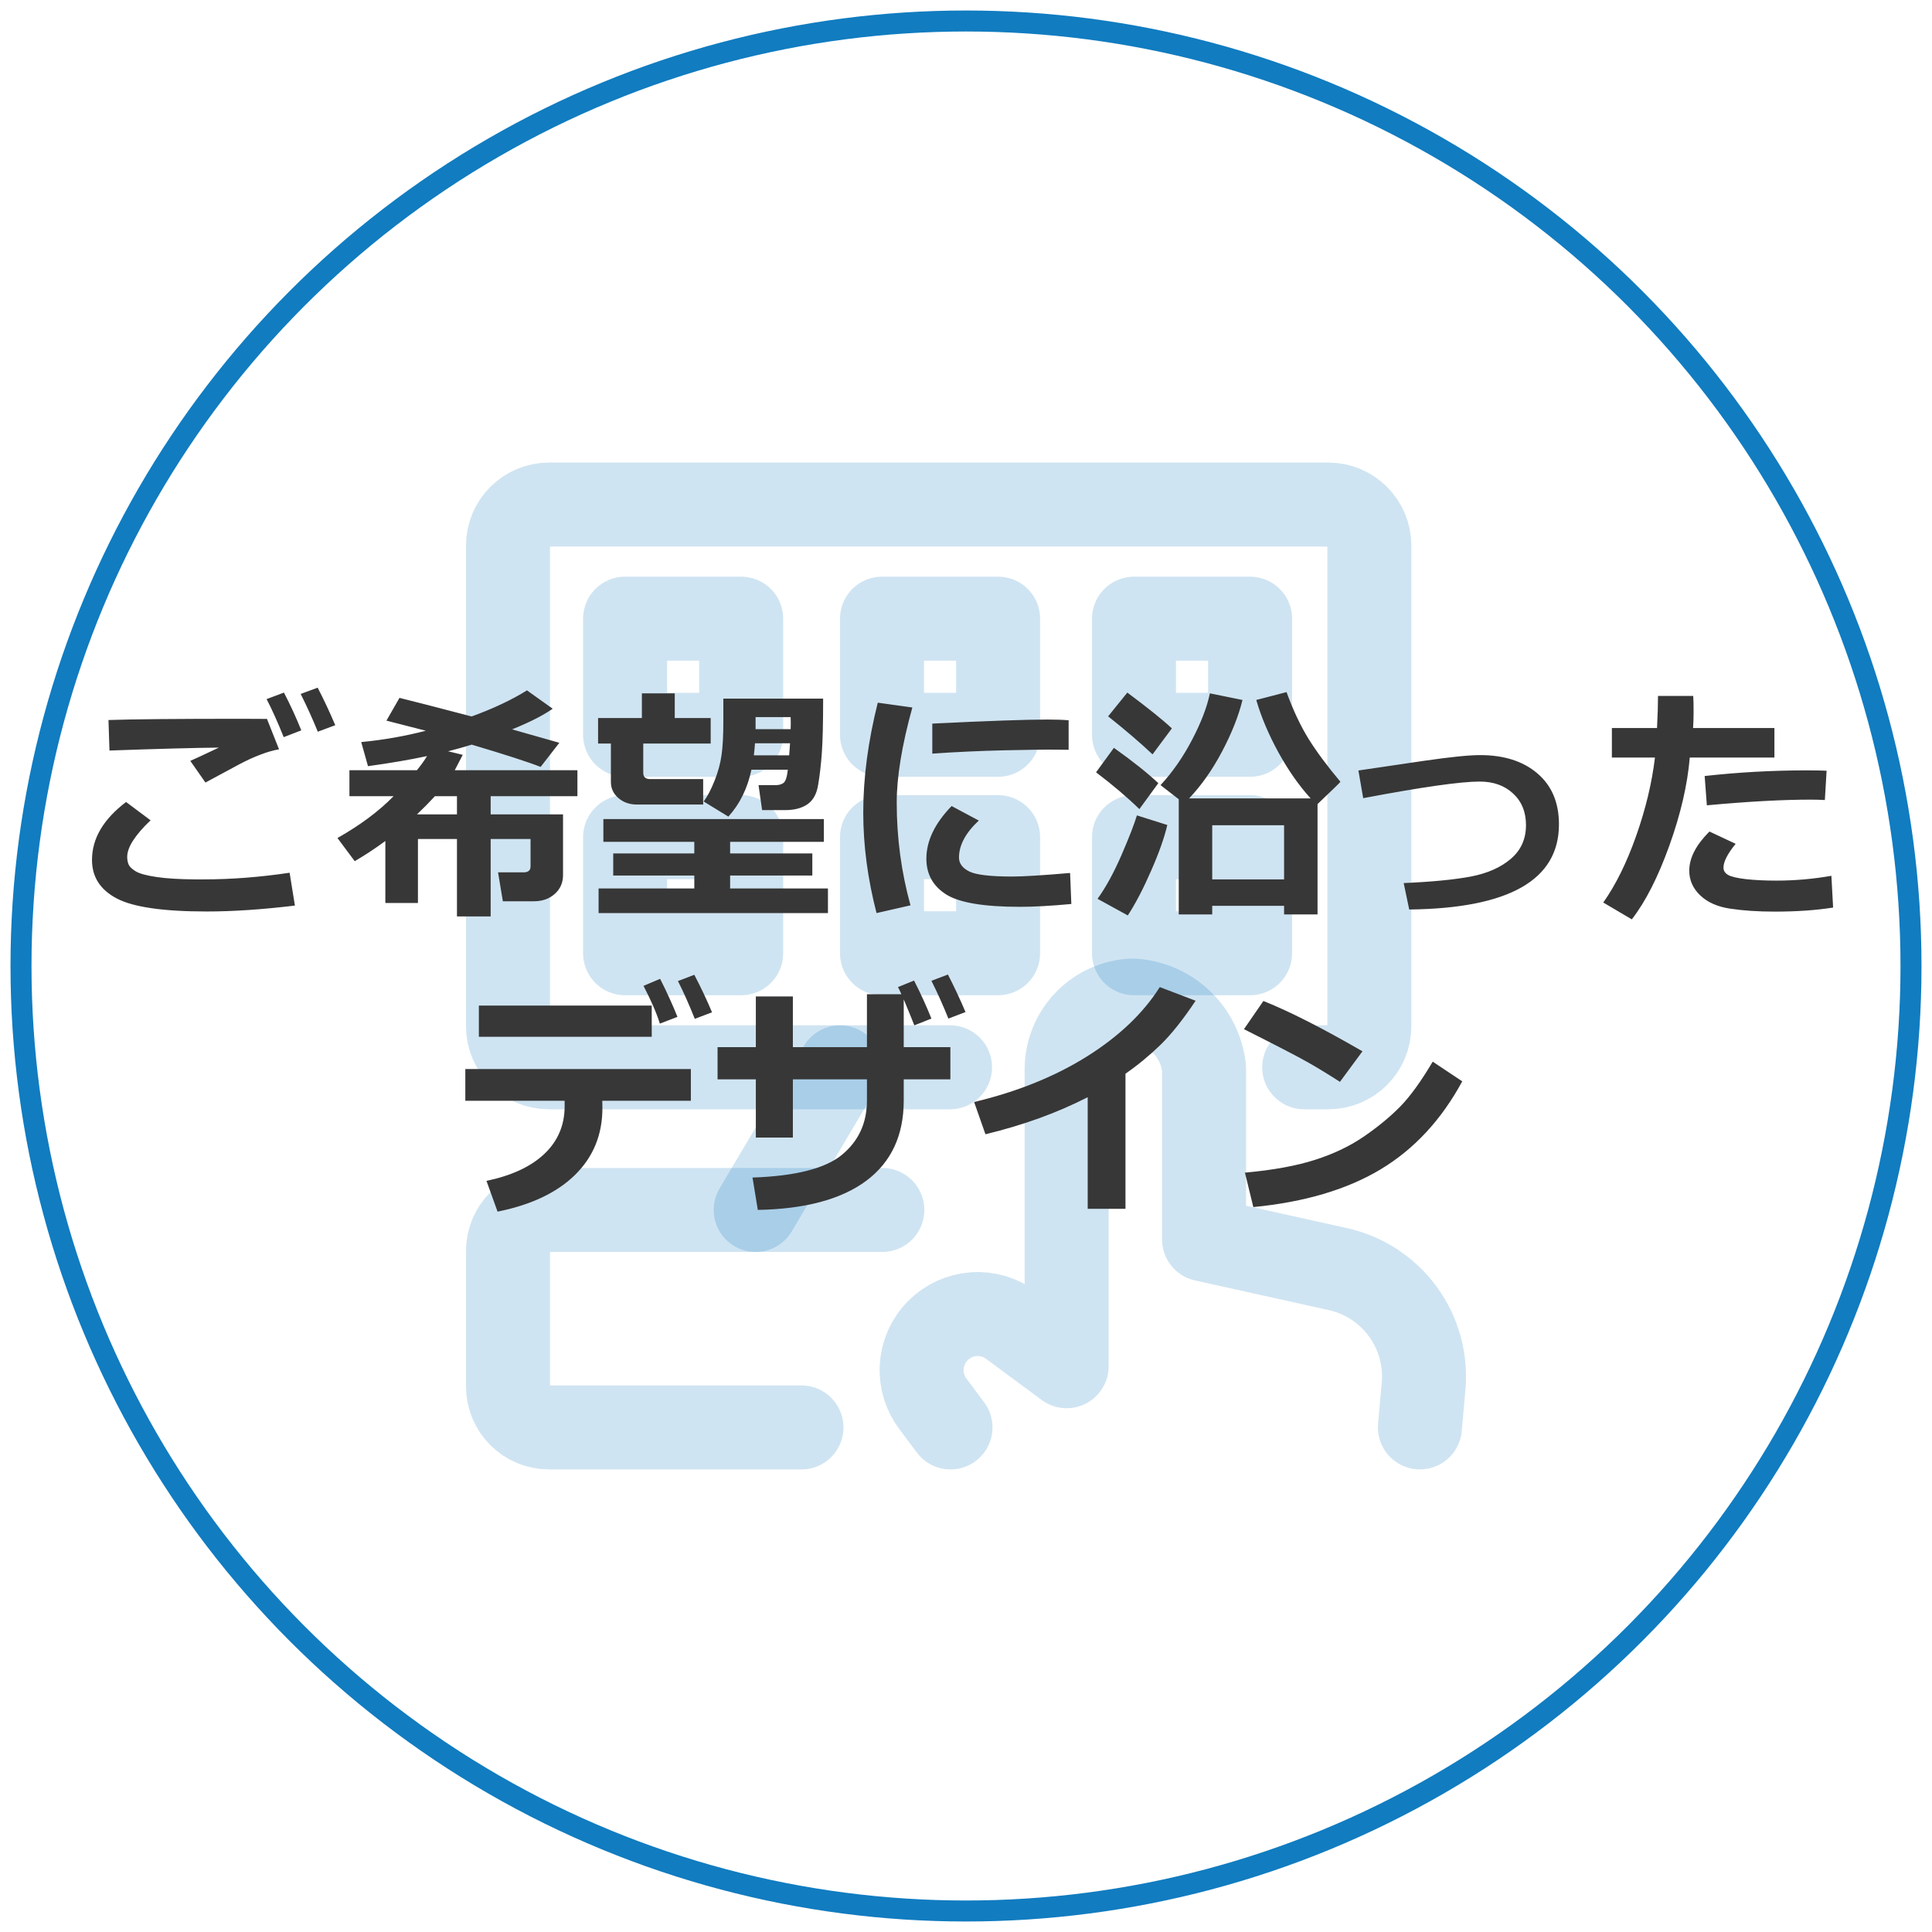
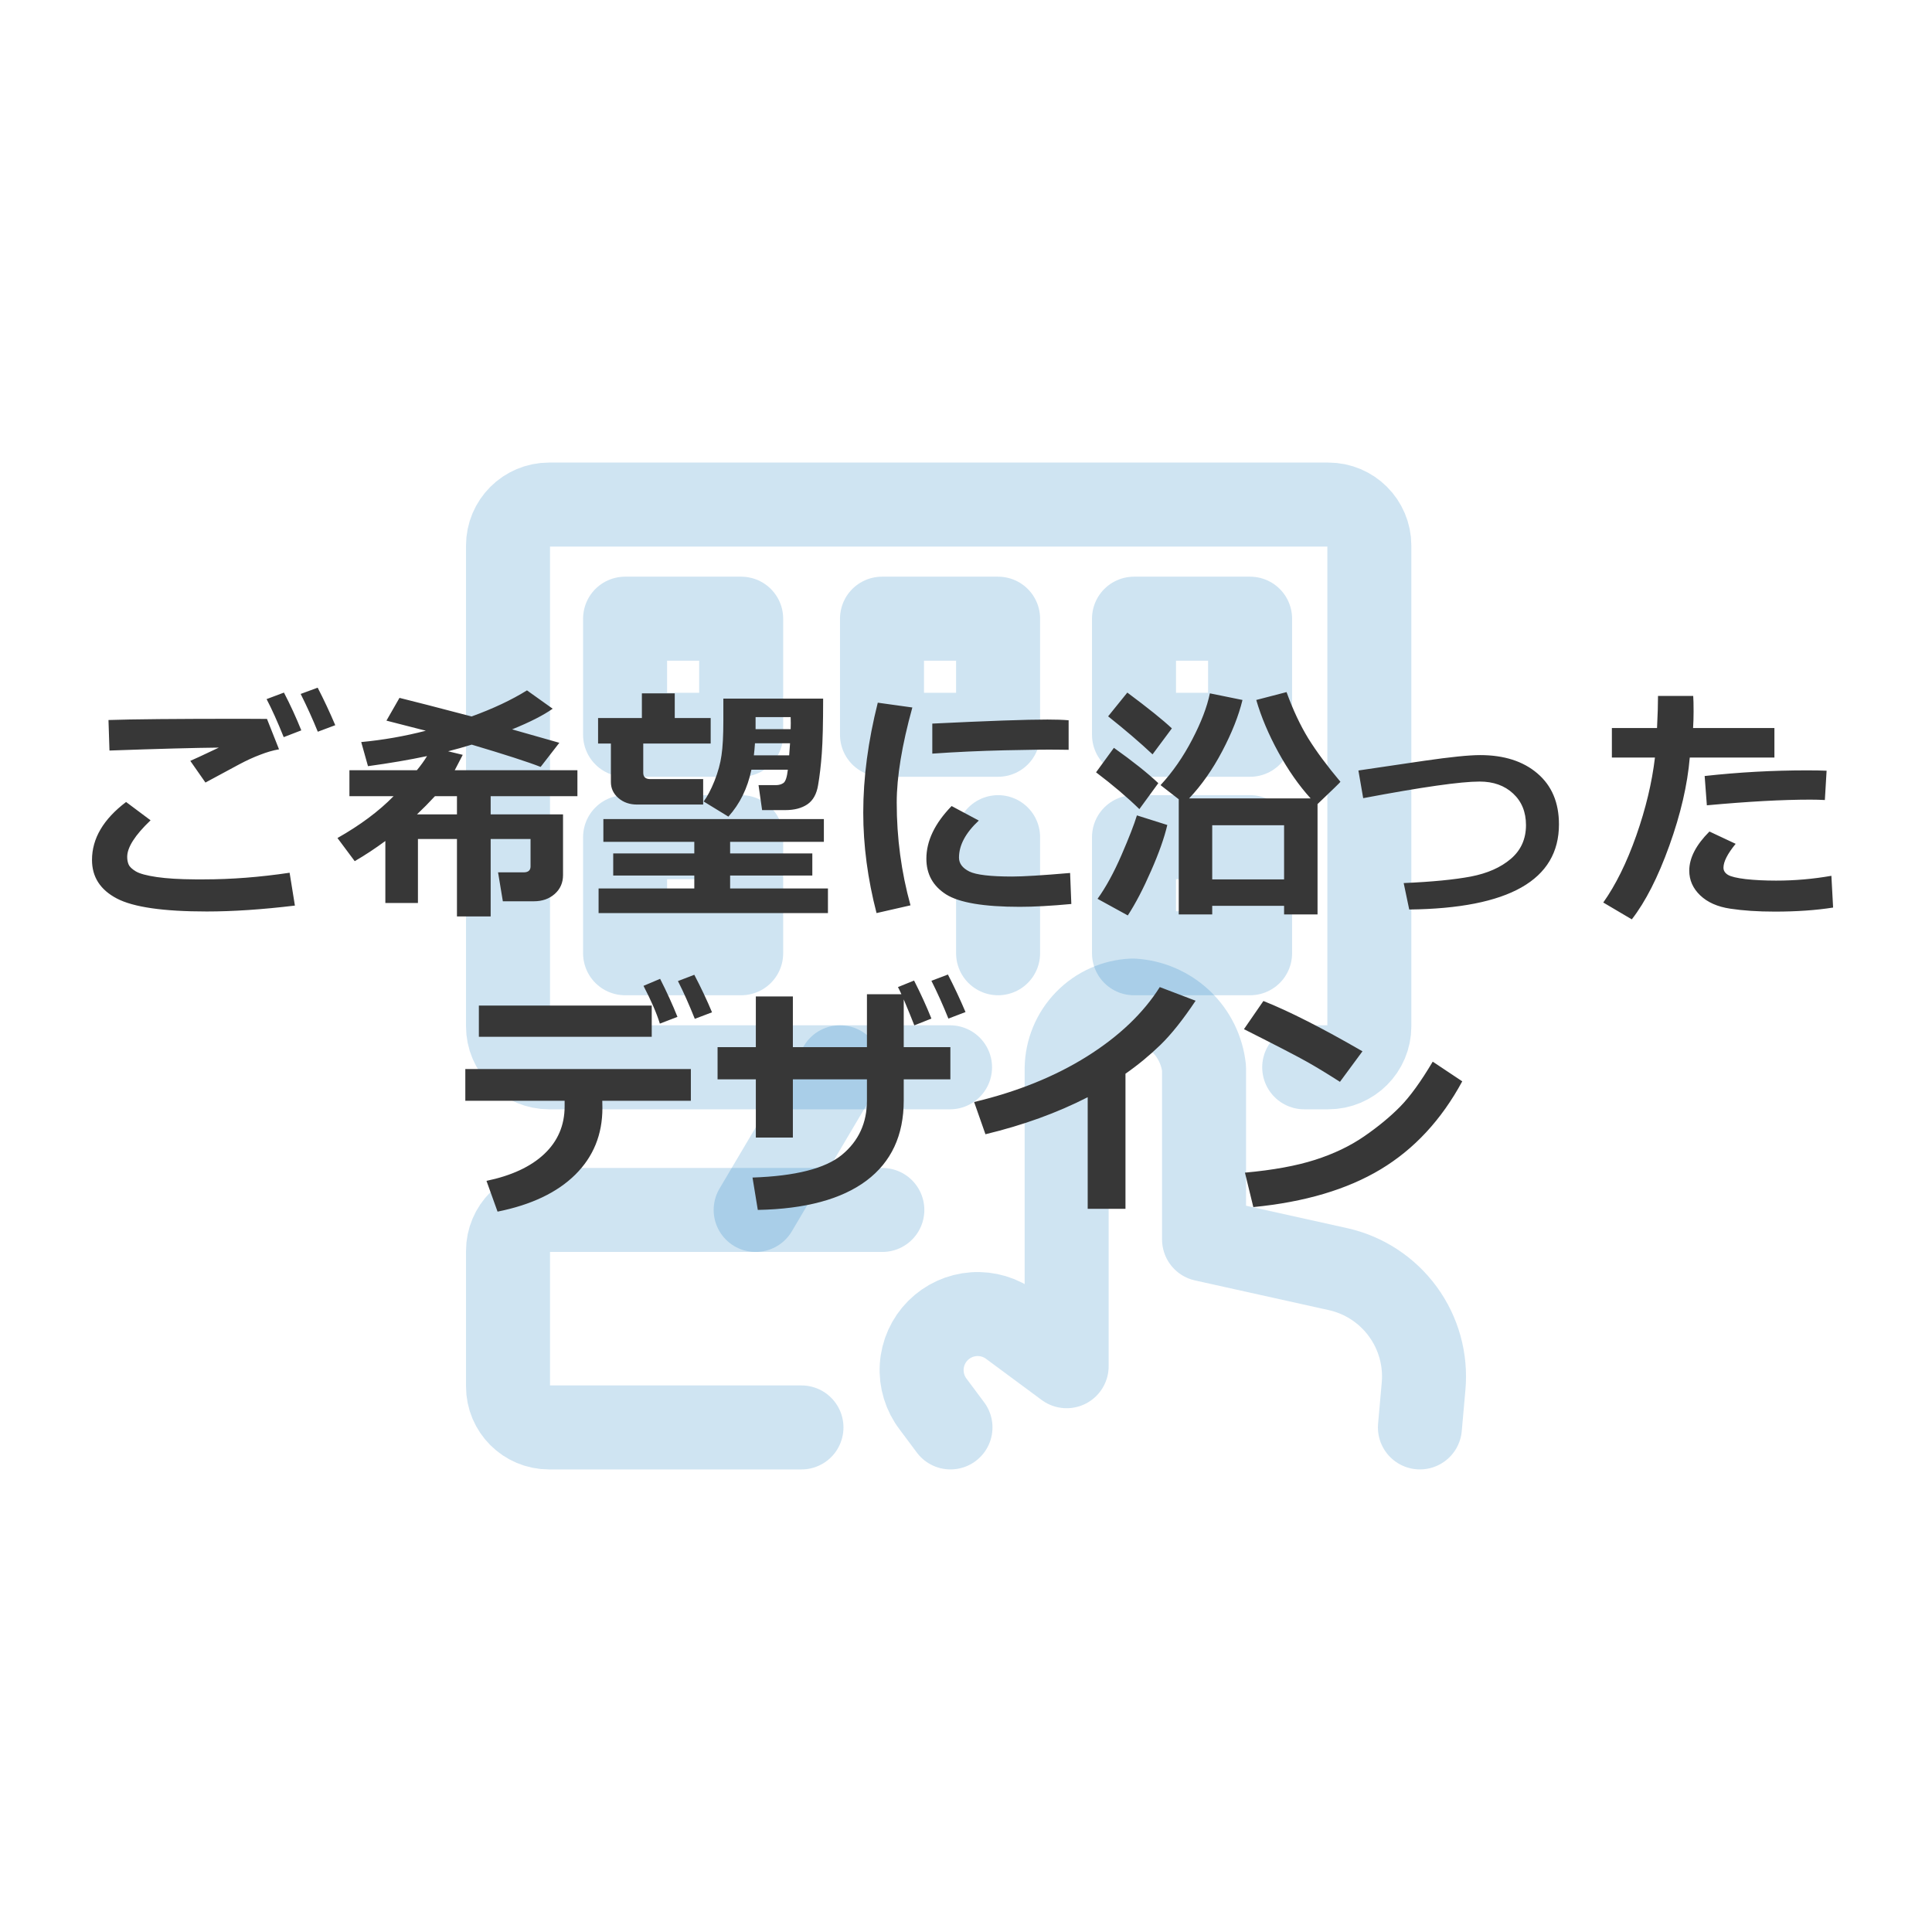
<svg xmlns="http://www.w3.org/2000/svg" width="92" height="92" viewBox="0 0 92 92" fill="none">
-   <circle cx="46" cy="46" r="45" stroke="#117CC0" />
  <path d="M67.615 67.972L67.789 66.017C67.904 64.749 67.553 63.483 66.801 62.455C66.049 61.427 64.949 60.708 63.706 60.433L57.336 59.02V50.873C57.246 50.018 56.854 49.223 56.23 48.631C55.606 48.04 54.792 47.69 53.934 47.645C53.097 47.68 52.306 48.034 51.722 48.635C51.138 49.235 50.805 50.035 50.793 50.873V65.058L48.175 63.121C47.66 62.728 47.021 62.536 46.375 62.58C45.729 62.624 45.121 62.902 44.664 63.36C44.208 63.819 43.933 64.428 43.892 65.074C43.851 65.721 44.046 66.359 44.441 66.873L45.261 67.972" stroke="#117CC0" stroke-opacity="0.2" stroke-width="4" stroke-linecap="round" stroke-linejoin="round" />
  <path d="M42.016 57.617H26.145C25.066 57.617 24.191 58.492 24.191 59.57V66.02C24.191 67.099 25.066 67.973 26.145 67.973H38.165" stroke="#117CC0" stroke-opacity="0.2" stroke-width="4" stroke-linecap="round" stroke-linejoin="round" />
  <path d="M40.002 50.824L35.984 57.617" stroke="#117CC0" stroke-opacity="0.2" stroke-width="4" stroke-linecap="round" stroke-linejoin="round" />
  <path d="M45.24 50.824H26.145C25.066 50.824 24.191 49.95 24.191 48.871V25.98C24.191 24.902 25.066 24.027 26.145 24.027H63.254C64.332 24.027 65.207 24.902 65.207 25.98V48.871C65.207 49.95 64.332 50.824 63.254 50.824H62.105" stroke="#117CC0" stroke-opacity="0.2" stroke-width="4" stroke-linecap="round" stroke-linejoin="round" />
  <path d="M35.294 29.461H29.766V34.989H35.294V29.461Z" stroke="#117CC0" stroke-opacity="0.2" stroke-width="4" stroke-linecap="round" stroke-linejoin="round" />
  <path d="M35.294 39.865H29.766V45.393H35.294V39.865Z" stroke="#117CC0" stroke-opacity="0.2" stroke-width="4" stroke-linecap="round" stroke-linejoin="round" />
  <path d="M47.528 29.461H42V34.989H47.528V29.461Z" stroke="#117CC0" stroke-opacity="0.2" stroke-width="4" stroke-linecap="round" stroke-linejoin="round" />
  <path d="M59.528 29.461H54V34.989H59.528V29.461Z" stroke="#117CC0" stroke-opacity="0.2" stroke-width="4" stroke-linecap="round" stroke-linejoin="round" />
-   <path d="M47.528 39.865H42V45.393H47.528V39.865Z" stroke="#117CC0" stroke-opacity="0.2" stroke-width="4" stroke-linecap="round" stroke-linejoin="round" />
+   <path d="M47.528 39.865V45.393H47.528V39.865Z" stroke="#117CC0" stroke-opacity="0.2" stroke-width="4" stroke-linecap="round" stroke-linejoin="round" />
  <path d="M59.528 39.865H54V45.393H59.528V39.865Z" stroke="#117CC0" stroke-opacity="0.2" stroke-width="4" stroke-linecap="round" stroke-linejoin="round" />
  <path d="M13.287 35.682C13.01 35.728 12.711 35.815 12.391 35.94C12.07 36.06 11.734 36.215 11.383 36.402L9.783 37.264L9.062 36.232C9.211 36.17 9.664 35.959 10.422 35.6C9.266 35.611 7.529 35.658 5.213 35.74L5.166 34.287C6.275 34.248 8.389 34.228 11.506 34.228C11.99 34.228 12.393 34.23 12.713 34.234L13.287 35.682ZM14.043 43.123C12.488 43.31 11.09 43.404 9.848 43.404C7.773 43.404 6.344 43.197 5.559 42.783C4.773 42.369 4.381 41.758 4.381 40.949C4.381 39.93 4.922 39.01 6.004 38.19L7.17 39.062C6.428 39.77 6.057 40.35 6.057 40.803C6.057 40.94 6.08 41.062 6.127 41.172C6.174 41.277 6.287 41.385 6.467 41.494C6.65 41.603 6.982 41.693 7.463 41.764C7.943 41.834 8.553 41.871 9.291 41.875H9.719C11.016 41.875 12.373 41.77 13.791 41.559L14.043 43.123ZM15.965 34.533L15.133 34.844C14.891 34.246 14.619 33.647 14.318 33.045L15.127 32.746C15.424 33.32 15.703 33.916 15.965 34.533ZM14.348 34.779L13.51 35.102C13.213 34.363 12.941 33.76 12.695 33.291L13.521 32.98C13.83 33.574 14.105 34.174 14.348 34.779ZM22.035 35.945C21.953 36.109 21.826 36.353 21.654 36.678H27.496V37.914H23.365V38.781H26.811V41.67C26.811 42.037 26.678 42.338 26.412 42.572C26.15 42.803 25.82 42.918 25.422 42.918H23.945L23.717 41.541H24.93C25.152 41.541 25.264 41.447 25.264 41.26V39.953H23.365V43.639H21.76V39.953H19.902V43H18.35V40.047C17.869 40.402 17.383 40.723 16.891 41.008L16.07 39.906C17.152 39.293 18.043 38.629 18.742 37.914H16.639V36.678H19.85C20.033 36.459 20.195 36.234 20.336 36.004C19.484 36.184 18.547 36.344 17.523 36.484L17.201 35.336C18.24 35.238 19.266 35.059 20.277 34.797L18.402 34.316L19.023 33.232C19.664 33.389 20.809 33.684 22.457 34.117C23.48 33.746 24.359 33.332 25.094 32.875L26.318 33.748C25.877 34.06 25.232 34.389 24.385 34.732L26.635 35.371L25.744 36.52C25.135 36.281 24.041 35.928 22.463 35.459C22.084 35.576 21.709 35.682 21.338 35.775L22.035 35.945ZM20.711 37.914C20.438 38.211 20.152 38.5 19.855 38.781H21.76V37.914H20.711ZM33.484 38.312H30.338C29.982 38.312 29.686 38.209 29.447 38.002C29.209 37.795 29.09 37.541 29.09 37.24V35.406H28.48V34.193H30.566V33.016H32.131V34.193H33.842V35.406H30.631V36.801C30.631 37 30.742 37.1 30.965 37.1H33.484V38.312ZM39.197 33.268C39.197 34.428 39.176 35.299 39.133 35.881C39.09 36.459 39.031 36.961 38.957 37.387C38.887 37.812 38.717 38.117 38.447 38.301C38.178 38.484 37.828 38.576 37.398 38.576H36.291L36.121 37.387H36.953C37.09 37.387 37.207 37.353 37.305 37.287C37.406 37.217 37.477 37.006 37.516 36.654H35.781C35.598 37.537 35.232 38.281 34.685 38.887L33.508 38.166C33.684 37.932 33.855 37.605 34.023 37.188C34.191 36.766 34.303 36.359 34.357 35.969C34.416 35.578 34.445 35.033 34.445 34.334V33.268H39.197ZM37.65 34.721C37.654 34.623 37.656 34.527 37.656 34.434C37.656 34.336 37.654 34.24 37.65 34.147H35.98V34.457V34.721H37.65ZM37.58 35.969L37.621 35.395H35.951C35.935 35.629 35.918 35.82 35.898 35.969H37.58ZM39.426 43.48H28.504V42.309H33.062V41.693H29.201V40.639H33.062V40.088H28.732V39.004H39.232V40.088H34.768V40.639H38.682V41.693H34.768V42.309H39.426V43.48ZM43.445 33.69C42.949 35.482 42.701 36.992 42.701 38.219C42.701 39.902 42.92 41.533 43.357 43.111L41.74 43.48C41.318 41.852 41.107 40.256 41.107 38.693C41.107 37.037 41.338 35.293 41.799 33.461L43.445 33.69ZM50.887 35.705L50.395 35.699C49.883 35.691 49.033 35.701 47.846 35.728C46.658 35.756 45.508 35.809 44.395 35.887V34.457C47.035 34.328 48.863 34.264 49.879 34.264C50.285 34.264 50.621 34.275 50.887 34.299V35.705ZM51.016 43.047C50.059 43.137 49.24 43.182 48.56 43.182C46.846 43.182 45.676 42.984 45.051 42.59C44.426 42.191 44.113 41.625 44.113 40.891C44.113 40.043 44.514 39.207 45.315 38.383L46.609 39.074C45.98 39.66 45.666 40.248 45.666 40.838C45.666 41.115 45.83 41.336 46.158 41.5C46.486 41.66 47.166 41.74 48.197 41.74C48.721 41.74 49.641 41.684 50.957 41.57L51.016 43.047ZM61.147 43.135H57.725V43.545H56.131V38.06L55.264 37.387C55.842 36.762 56.344 36.039 56.77 35.219C57.199 34.398 57.48 33.664 57.613 33.016L59.166 33.332C58.982 34.086 58.66 34.9 58.199 35.775C57.738 36.65 57.213 37.398 56.623 38.02H62.412C61.857 37.41 61.346 36.68 60.877 35.828C60.408 34.973 60.057 34.141 59.822 33.332L61.264 32.957C61.572 33.805 61.918 34.541 62.301 35.166C62.688 35.787 63.197 36.475 63.83 37.228C63.83 37.244 63.467 37.598 62.74 38.289V43.545H61.147V43.135ZM57.725 41.875H61.147V39.297H57.725V41.875ZM55.803 34.685L54.883 35.922C54.289 35.363 53.584 34.76 52.768 34.111L53.682 32.98C54.674 33.719 55.381 34.287 55.803 34.685ZM55.158 37.293L54.256 38.529C53.685 37.971 52.998 37.387 52.193 36.777L53.043 35.611C53.938 36.248 54.643 36.809 55.158 37.293ZM55.586 39.285C55.445 39.891 55.188 40.619 54.812 41.471C54.441 42.322 54.072 43.029 53.705 43.592L52.264 42.801C52.658 42.254 53.037 41.562 53.4 40.727C53.764 39.887 54.01 39.254 54.139 38.828L55.586 39.285ZM67.106 43.31L66.842 42.051C68.186 41.992 69.252 41.889 70.041 41.74C70.83 41.588 71.465 41.307 71.945 40.897C72.426 40.486 72.666 39.951 72.666 39.291C72.666 38.666 72.461 38.164 72.051 37.785C71.644 37.406 71.113 37.217 70.457 37.217C69.555 37.217 67.707 37.48 64.914 38.008L64.686 36.69L67.826 36.227C69.068 36.047 69.953 35.957 70.481 35.957C71.621 35.957 72.531 36.248 73.211 36.83C73.894 37.412 74.236 38.221 74.236 39.256C74.236 41.904 71.859 43.256 67.106 43.31ZM80.629 33.139C80.641 33.283 80.647 33.533 80.647 33.889C80.647 34.154 80.639 34.414 80.623 34.668H84.496V36.074H80.465C80.356 37.371 80.031 38.77 79.492 40.27C78.953 41.77 78.357 42.94 77.705 43.779L76.346 42.977C76.939 42.141 77.463 41.08 77.916 39.795C78.369 38.506 78.666 37.266 78.807 36.074H76.756V34.668H78.906C78.938 34.039 78.953 33.529 78.953 33.139H80.629ZM86.981 36.701L86.898 38.096C86.676 38.084 86.443 38.078 86.201 38.078C84.877 38.078 83.236 38.168 81.279 38.348L81.174 36.953C82.795 36.773 84.422 36.684 86.055 36.684C86.43 36.684 86.738 36.69 86.981 36.701ZM87.291 43.217C86.475 43.346 85.549 43.41 84.514 43.41C83.709 43.41 83.002 43.363 82.393 43.27C81.787 43.18 81.311 42.969 80.963 42.637C80.615 42.305 80.441 41.912 80.441 41.459C80.441 40.857 80.762 40.236 81.402 39.596L82.65 40.182C82.264 40.654 82.07 41.033 82.07 41.318C82.07 41.459 82.141 41.572 82.281 41.658C82.422 41.744 82.705 41.812 83.131 41.863C83.557 41.91 84.039 41.934 84.578 41.934C85.469 41.934 86.346 41.857 87.209 41.705L87.291 43.217ZM31.035 49.371H22.803V47.883H31.035V49.371ZM32.898 52.418H28.68L28.686 52.764C28.686 54.025 28.256 55.082 27.396 55.934C26.537 56.785 25.303 57.373 23.693 57.697L23.166 56.232C24.361 55.982 25.279 55.555 25.92 54.949C26.564 54.34 26.887 53.584 26.887 52.682V52.418H22.158V50.906H32.898V52.418ZM33.906 48.205L33.086 48.516C32.812 47.832 32.545 47.232 32.283 46.717L33.062 46.418C33.383 47.031 33.664 47.627 33.906 48.205ZM32.26 48.422L31.422 48.744C31.27 48.252 31.01 47.652 30.643 46.945L31.434 46.611C31.75 47.232 32.025 47.836 32.26 48.422ZM43.035 49.863H45.256V51.398H43.035V52.406C43.035 54.062 42.443 55.334 41.26 56.221C40.076 57.107 38.352 57.572 36.086 57.615L35.834 56.074C37.881 56.004 39.301 55.643 40.094 54.99C40.887 54.334 41.283 53.473 41.283 52.406V51.398H37.756V54.17H35.992V51.398H34.17V49.863H35.992V47.449H37.756V49.863H41.283V47.344H42.924C42.857 47.195 42.803 47.082 42.76 47.004L43.527 46.693C43.844 47.315 44.119 47.918 44.353 48.504L43.539 48.826C43.438 48.565 43.27 48.152 43.035 47.59V49.863ZM45.977 48.193L45.162 48.504C44.904 47.863 44.635 47.264 44.353 46.705L45.139 46.406C45.435 46.98 45.715 47.576 45.977 48.193ZM53.594 57.562H51.795V52.248C50.338 52.994 48.715 53.582 46.926 54.012L46.387 52.477C48.449 51.984 50.242 51.26 51.766 50.303C53.289 49.346 54.443 48.246 55.228 47.004L56.934 47.654C56.332 48.557 55.773 49.258 55.258 49.758C54.742 50.258 54.188 50.715 53.594 51.129V57.562ZM64.879 50.062L63.807 51.516C63.228 51.145 62.715 50.832 62.266 50.578C61.82 50.324 60.81 49.801 59.236 49.008L60.162 47.666C61.389 48.154 62.961 48.953 64.879 50.062ZM69.631 51.492C68.639 53.324 67.344 54.721 65.746 55.682C64.148 56.643 62.127 57.242 59.682 57.48L59.283 55.84C60.619 55.719 61.732 55.516 62.623 55.23C63.514 54.945 64.293 54.572 64.961 54.111C65.633 53.647 66.203 53.176 66.672 52.699C67.144 52.219 67.662 51.504 68.225 50.555L69.631 51.492Z" fill="#373737" />
</svg>